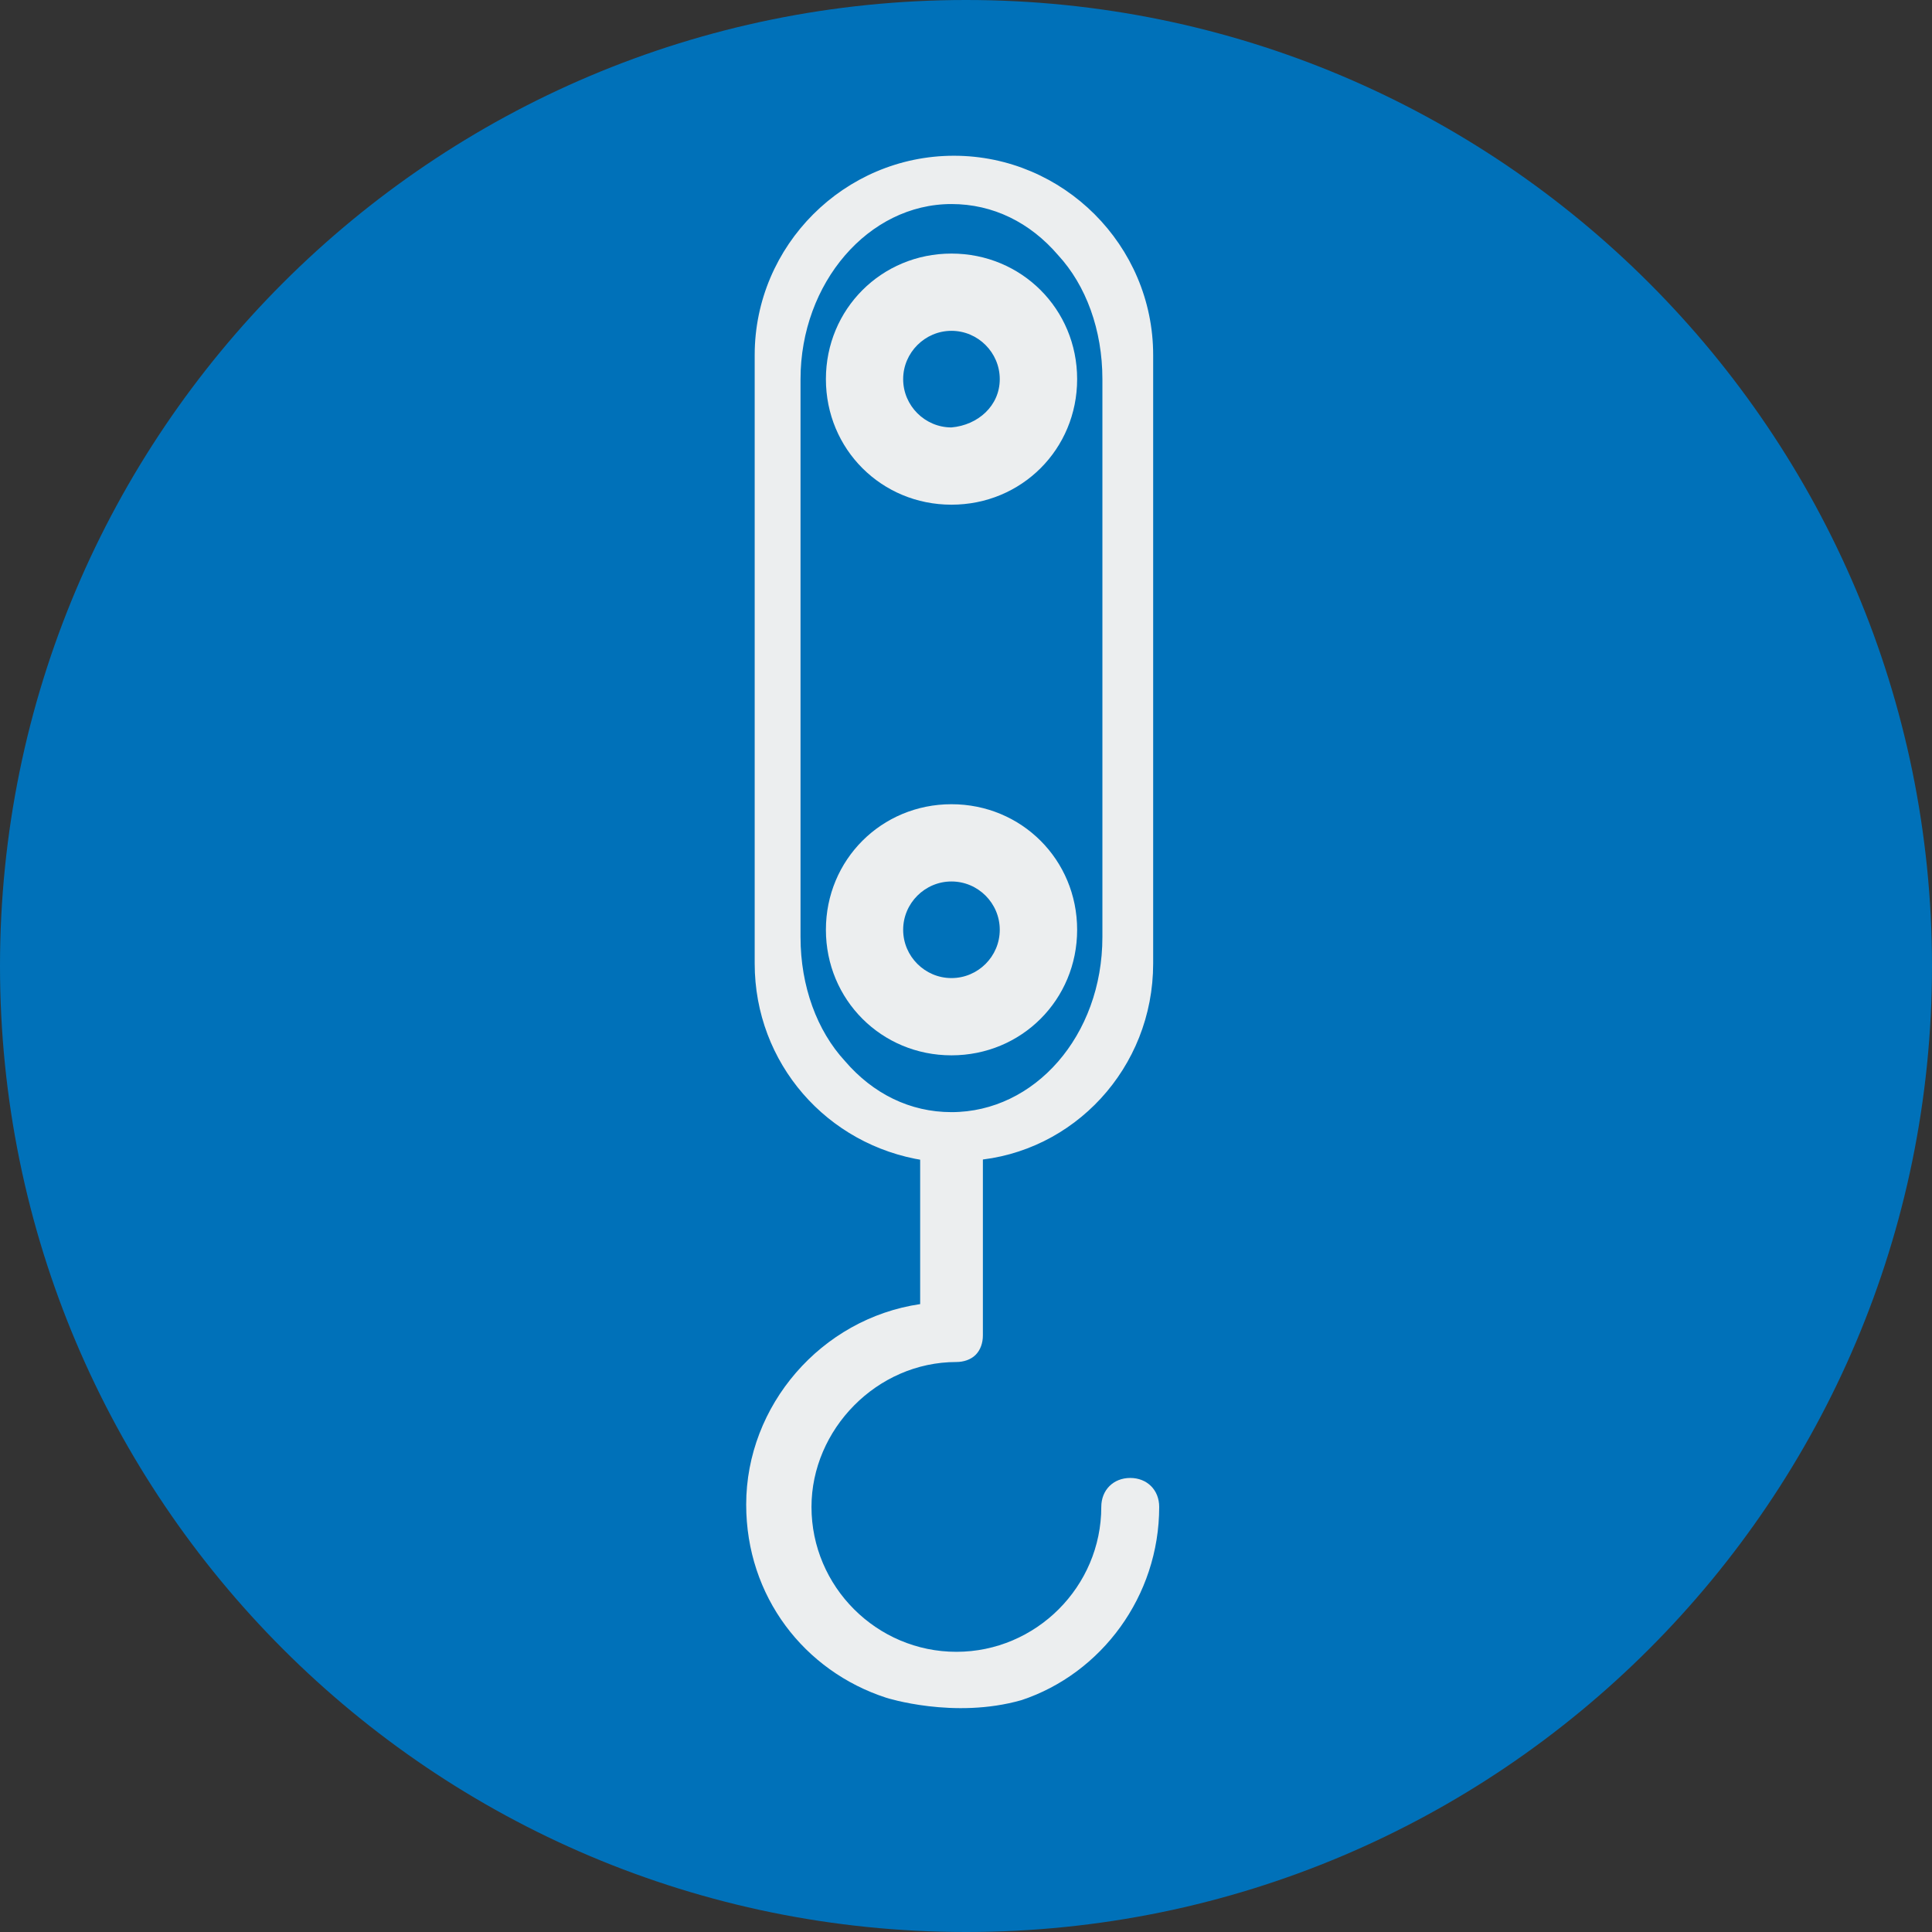
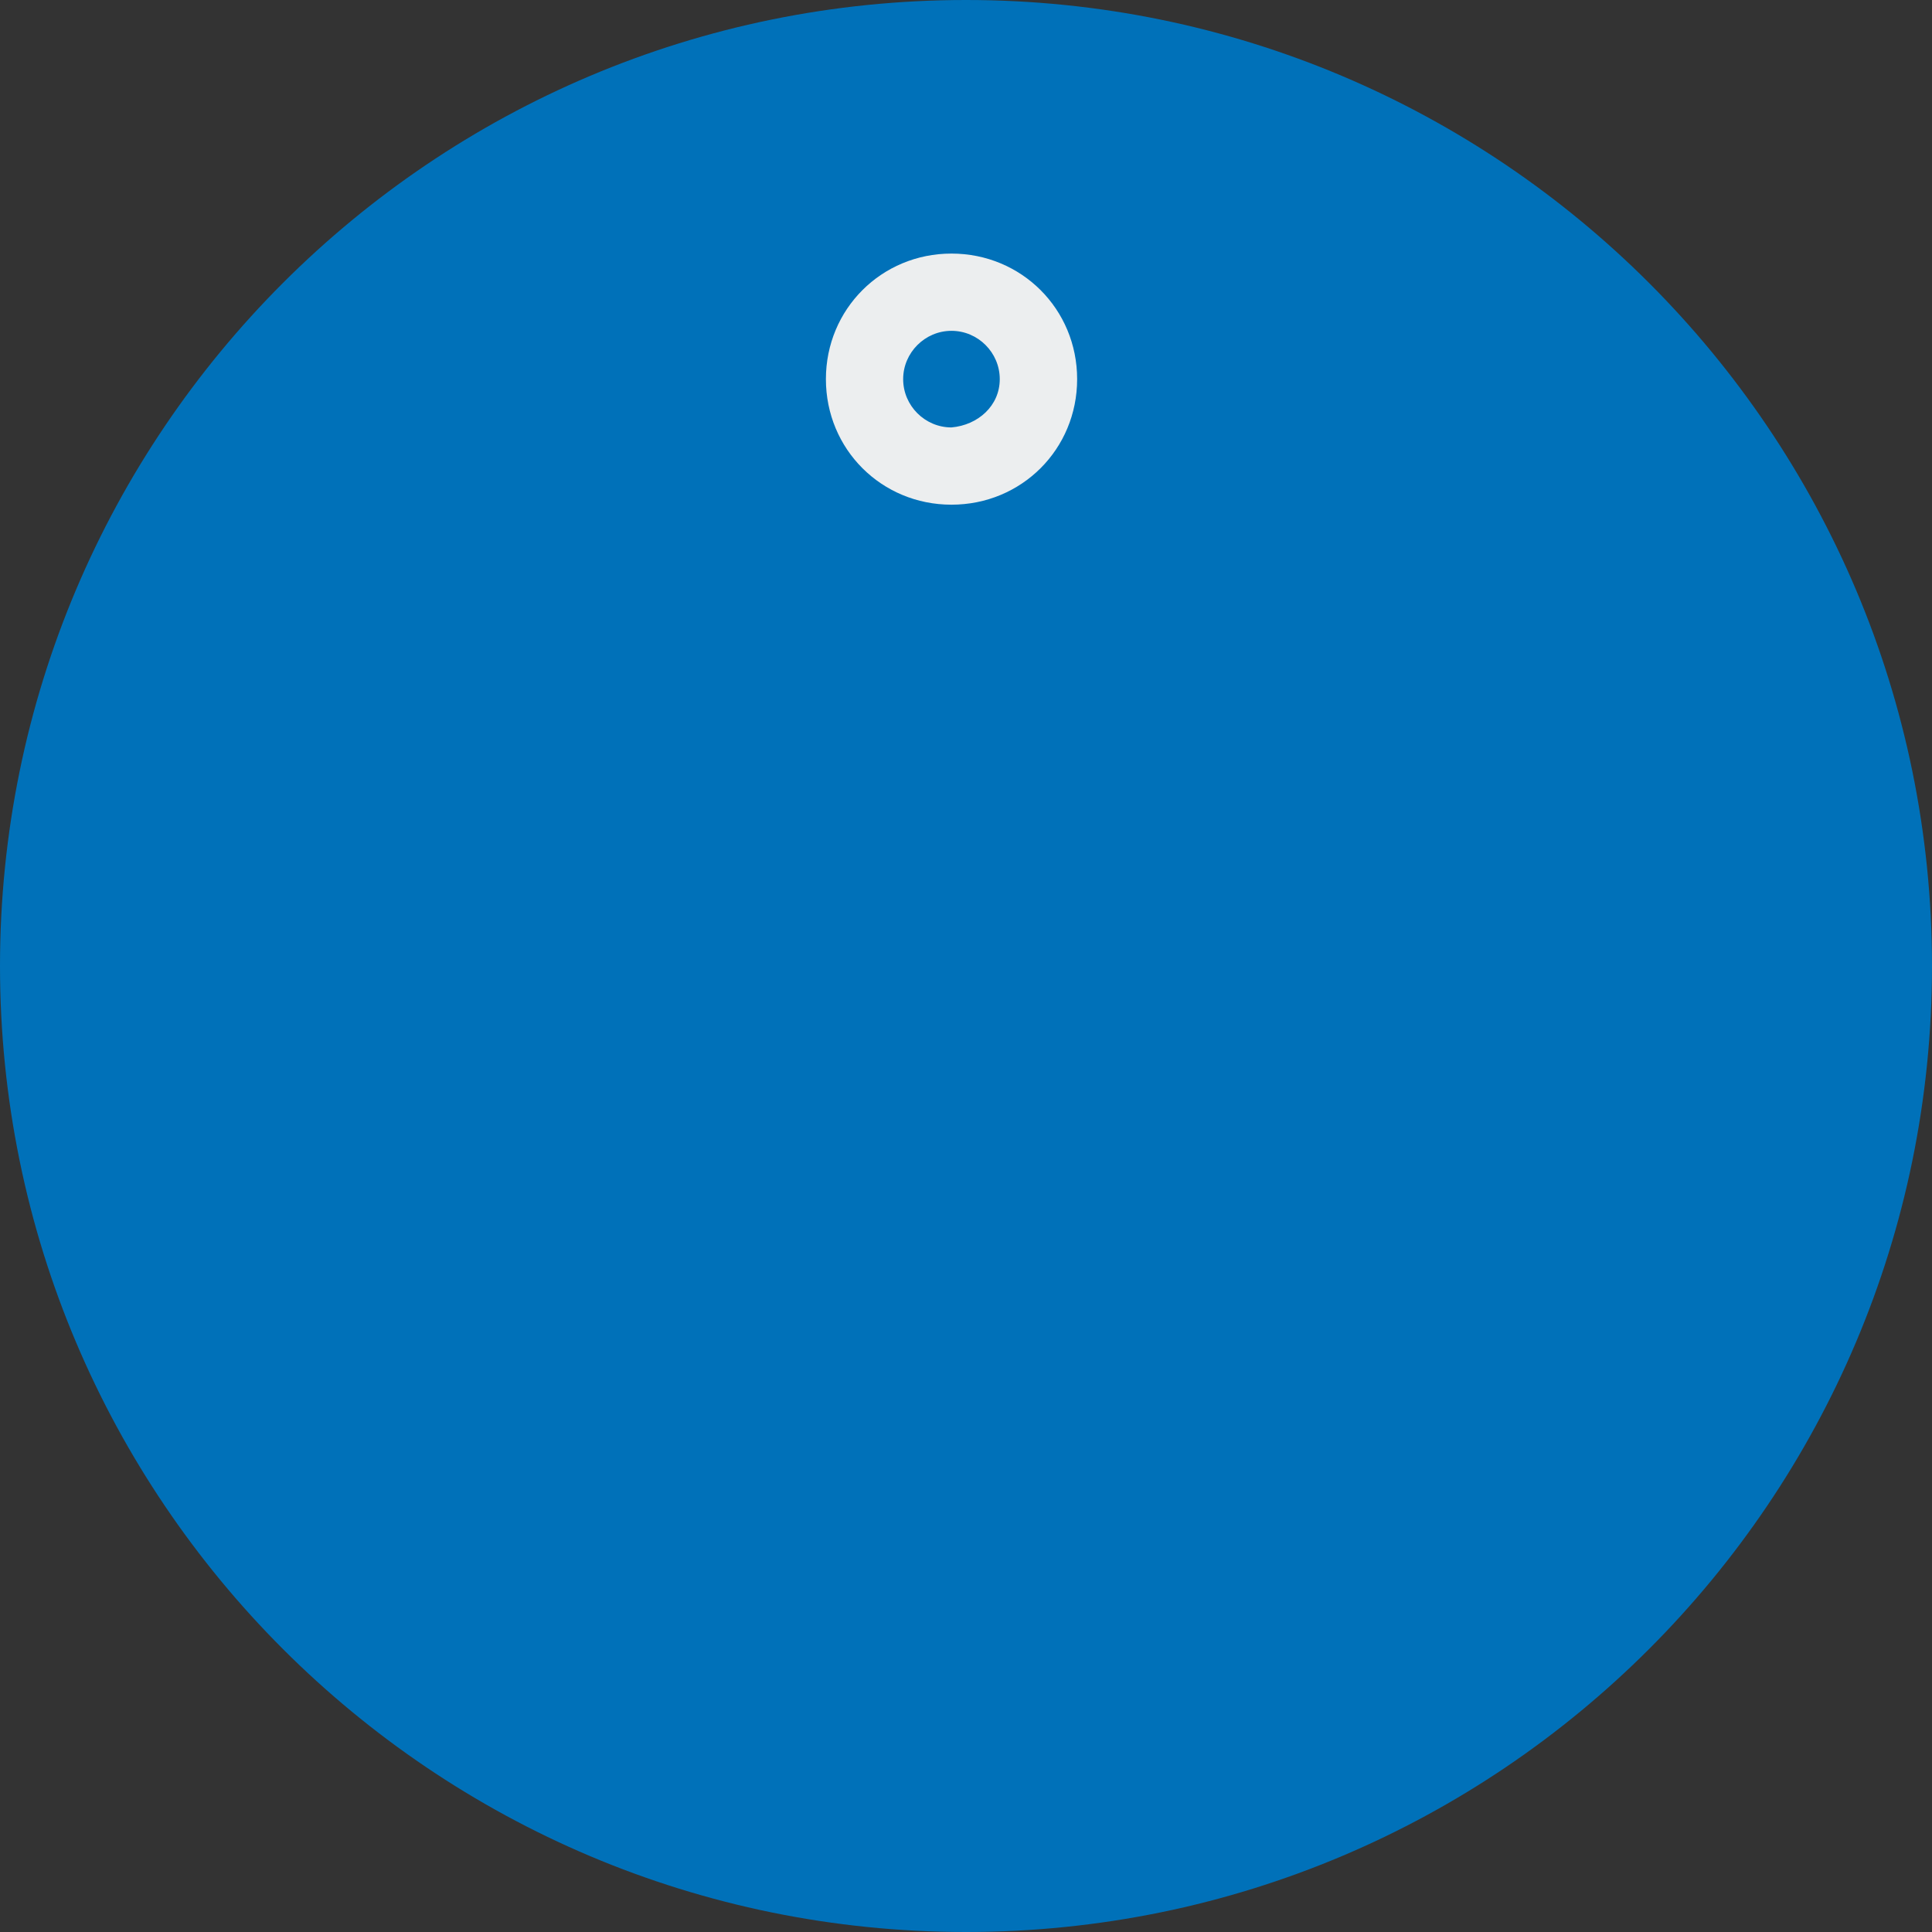
<svg xmlns="http://www.w3.org/2000/svg" width="80px" height="80px" viewBox="0 0 80 80" version="1.1">
  <rect x="0" y="0" width="80" height="80" fill="#333333" stroke="none" />
  <g id="surface1">
    <path style=" stroke:none;fill-rule:nonzero;fill:rgb(0%,44.314%,72.549%);fill-opacity:1;" d="M 80 40 C 80 62.09 62.09 80 40 80 C 17.91 80 0 62.09 0 40 C 0 17.91 17.91 0 40 0 C 62.09 0 80 17.91 80 40 Z M 80 40 " />
-     <path style="fill-rule:nonzero;fill:rgb(92.549%,93.333%,93.725%);fill-opacity:1;stroke-width:0.5;stroke-linecap:butt;stroke-linejoin:miter;stroke:rgb(92.549%,93.333%,93.725%);stroke-opacity:1;stroke-miterlimit:10;" d="M 38.301 47.801 C 34.398 47.199 31.5 43.898 31.5 39.898 L 31.5 14.699 C 31.5 10.301 35.102 6.699 39.5 6.699 C 43.898 6.699 47.5 10.301 47.5 14.699 L 47.5 39.898 C 47.5 44.102 44.301 47.5 40.301 47.801 M 45.898 38.801 L 45.898 15.699 C 45.898 13.602 45.199 11.699 44 10.398 C 42.801 9 41.199 8.199 39.398 8.199 C 35.801 8.199 32.898 11.602 32.898 15.699 L 32.898 38.801 C 32.898 40.898 33.602 42.801 34.801 44.102 C 36 45.5 37.602 46.301 39.398 46.301 C 43 46.301 45.898 43 45.898 38.801 Z M 45.898 38.801 " />
    <path style=" stroke:none;fill-rule:nonzero;fill:rgb(92.549%,93.333%,93.725%);fill-opacity:1;" d="M 39.398 10.5 C 42.301 10.5 44.602 12.801 44.602 15.699 C 44.602 18.602 42.301 20.898 39.398 20.898 C 36.5 20.898 34.199 18.602 34.199 15.699 C 34.199 12.801 36.5 10.5 39.398 10.5 Z M 41.398 15.699 C 41.398 14.602 40.5 13.699 39.398 13.699 C 38.301 13.699 37.398 14.602 37.398 15.699 C 37.398 16.801 38.301 17.699 39.398 17.699 C 40.5 17.602 41.398 16.801 41.398 15.699 Z M 41.398 15.699 " />
-     <path style=" stroke:none;fill-rule:nonzero;fill:rgb(92.549%,93.333%,93.725%);fill-opacity:1;" d="M 39.398 33.301 C 42.301 33.301 44.602 35.602 44.602 38.5 C 44.602 41.398 42.301 43.699 39.398 43.699 C 36.5 43.699 34.199 41.398 34.199 38.5 C 34.199 35.602 36.5 33.301 39.398 33.301 Z M 41.398 38.5 C 41.398 37.398 40.5 36.5 39.398 36.5 C 38.301 36.5 37.398 37.398 37.398 38.5 C 37.398 39.602 38.301 40.5 39.398 40.5 C 40.5 40.5 41.398 39.602 41.398 38.5 Z M 41.398 38.5 " />
-     <path style=" stroke:none;fill-rule:nonzero;fill:rgb(92.549%,93.333%,93.725%);fill-opacity:1;" d="M 38.102 46.801 L 38.102 54 C 34 54.602 30.898 58.199 30.898 62.301 C 30.898 66.102 33.301 69.199 36.699 70.301 C 36.699 70.301 39.5 71.199 42.301 70.398 C 45.602 69.301 48 66.102 48 62.398 C 48 61.699 47.5 61.199 46.801 61.199 C 46.102 61.199 45.602 61.699 45.602 62.398 C 45.602 65.699 42.898 68.398 39.602 68.398 C 36.301 68.398 33.602 65.699 33.602 62.398 C 33.602 59.199 36.301 56.398 39.602 56.398 C 39.898 56.398 40.199 56.301 40.398 56.102 C 40.602 55.898 40.699 55.602 40.699 55.301 L 40.699 46.898 " />
  </g>
</svg>